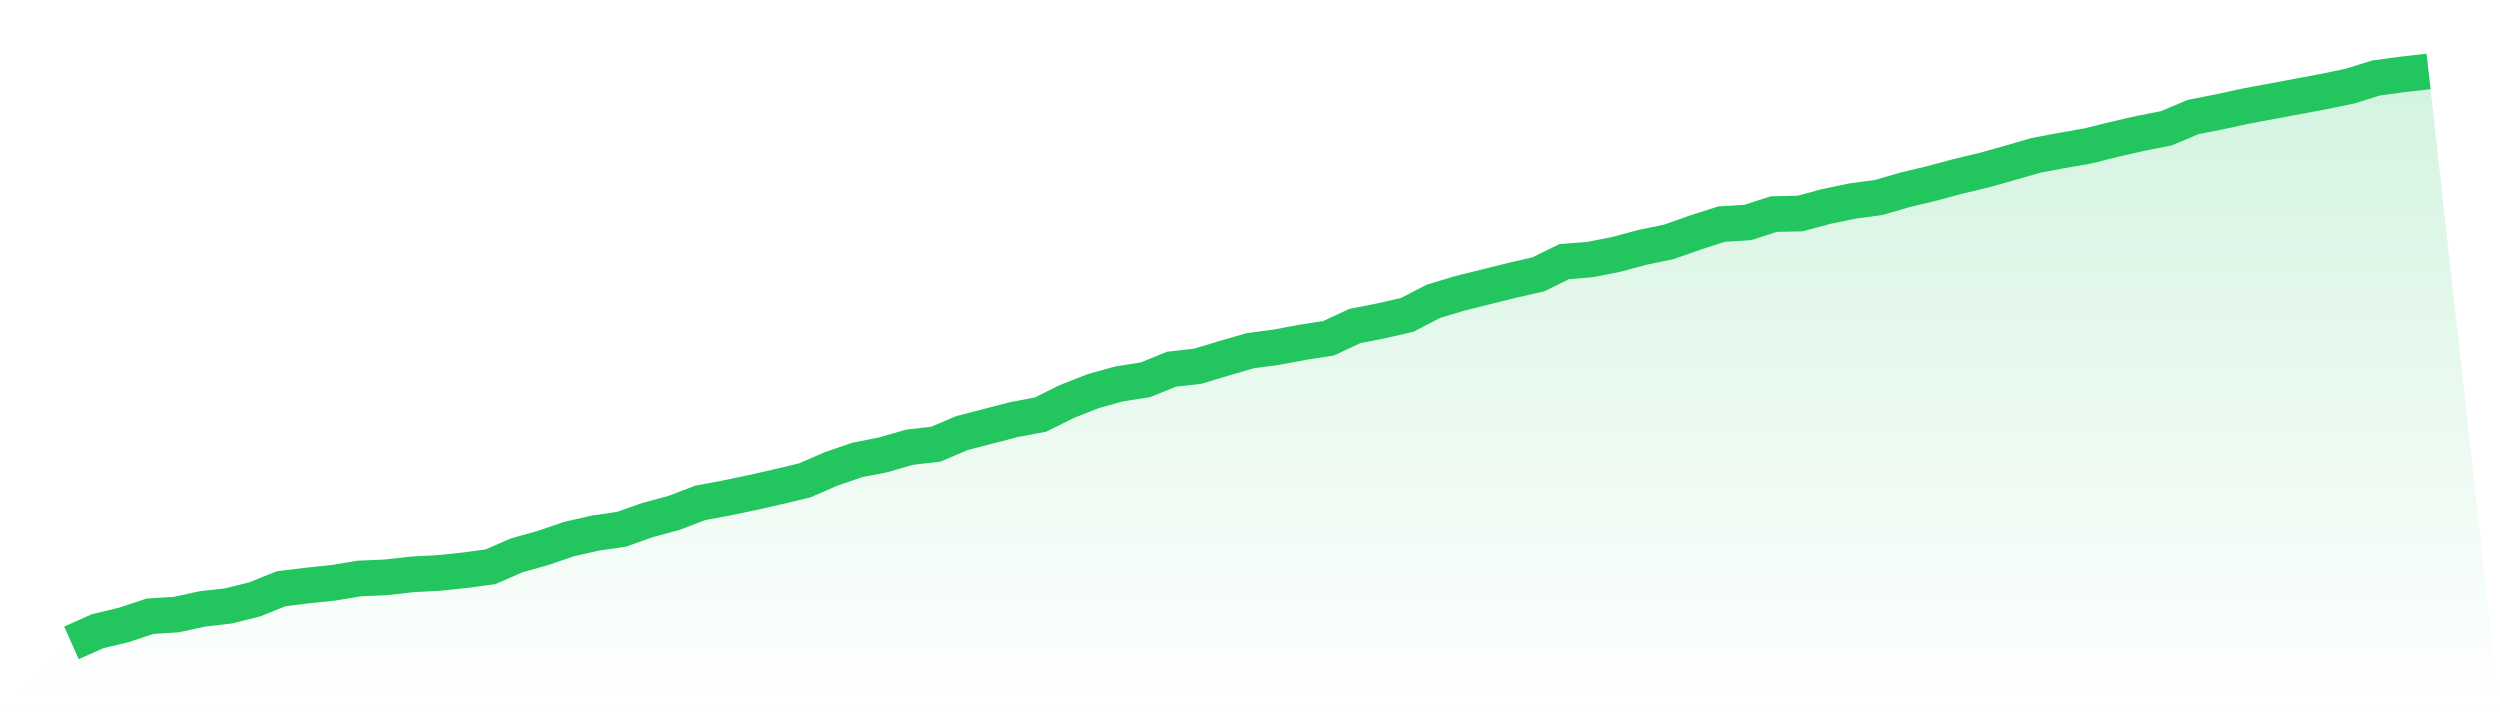
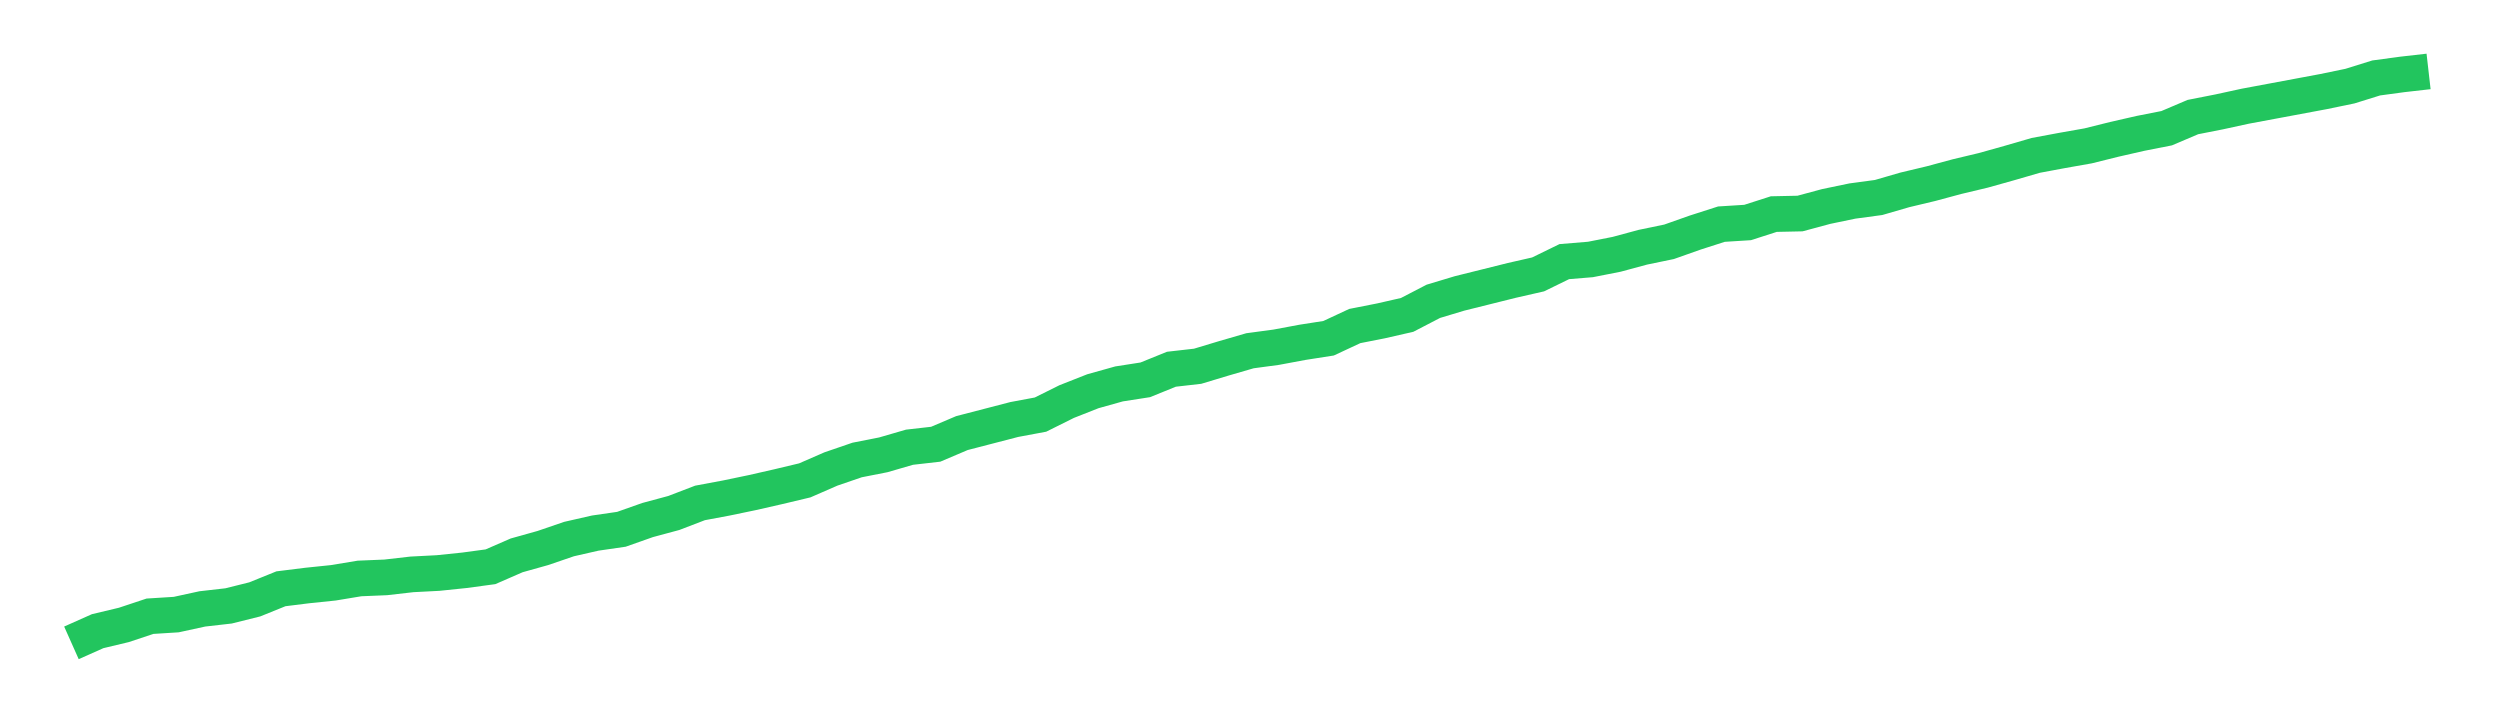
<svg xmlns="http://www.w3.org/2000/svg" viewBox="0 0 140 40">
  <defs>
    <linearGradient id="gradient" x1="0" x2="0" y1="0" y2="1">
      <stop offset="0%" stop-color="#22c55e" stop-opacity="0.2" />
      <stop offset="100%" stop-color="#22c55e" stop-opacity="0" />
    </linearGradient>
  </defs>
-   <path d="M4,36 L4,36 L5.467,35.346 L6.933,34.996 L8.4,34.509 L9.867,34.417 L11.333,34.098 L12.8,33.931 L14.267,33.565 L15.733,32.972 L17.2,32.789 L18.667,32.637 L20.133,32.394 L21.6,32.333 L23.067,32.165 L24.533,32.089 L26,31.937 L27.467,31.739 L28.933,31.1 L30.4,30.689 L31.867,30.187 L33.333,29.853 L34.8,29.64 L36.267,29.122 L37.733,28.727 L39.2,28.164 L40.667,27.89 L42.133,27.585 L43.6,27.251 L45.067,26.901 L46.533,26.262 L48,25.759 L49.467,25.47 L50.933,25.044 L52.4,24.877 L53.867,24.253 L55.333,23.873 L56.8,23.492 L58.267,23.218 L59.733,22.488 L61.2,21.91 L62.667,21.499 L64.133,21.271 L65.6,20.677 L67.067,20.51 L68.533,20.068 L70,19.642 L71.467,19.445 L72.933,19.171 L74.4,18.942 L75.867,18.258 L77.333,17.969 L78.8,17.634 L80.267,16.873 L81.733,16.432 L83.2,16.067 L84.667,15.701 L86.133,15.367 L87.6,14.651 L89.067,14.53 L90.533,14.241 L92,13.845 L93.467,13.541 L94.933,13.023 L96.4,12.552 L97.867,12.46 L99.333,11.989 L100.8,11.958 L102.267,11.563 L103.733,11.258 L105.2,11.06 L106.667,10.634 L108.133,10.284 L109.6,9.889 L111.067,9.539 L112.533,9.128 L114,8.702 L115.467,8.428 L116.933,8.169 L118.4,7.804 L119.867,7.469 L121.333,7.18 L122.8,6.556 L124.267,6.267 L125.733,5.948 L127.2,5.674 L128.667,5.4 L130.133,5.126 L131.6,4.822 L133.067,4.365 L134.533,4.167 L136,4 L140,40 L0,40 z" fill="url(#gradient)" />
  <path d="M4,36 L4,36 L5.467,35.346 L6.933,34.996 L8.4,34.509 L9.867,34.417 L11.333,34.098 L12.8,33.931 L14.267,33.565 L15.733,32.972 L17.2,32.789 L18.667,32.637 L20.133,32.394 L21.6,32.333 L23.067,32.165 L24.533,32.089 L26,31.937 L27.467,31.739 L28.933,31.1 L30.4,30.689 L31.867,30.187 L33.333,29.853 L34.8,29.64 L36.267,29.122 L37.733,28.727 L39.2,28.164 L40.667,27.89 L42.133,27.585 L43.6,27.251 L45.067,26.901 L46.533,26.262 L48,25.759 L49.467,25.47 L50.933,25.044 L52.4,24.877 L53.867,24.253 L55.333,23.873 L56.8,23.492 L58.267,23.218 L59.733,22.488 L61.2,21.91 L62.667,21.499 L64.133,21.271 L65.6,20.677 L67.067,20.51 L68.533,20.068 L70,19.642 L71.467,19.445 L72.933,19.171 L74.4,18.942 L75.867,18.258 L77.333,17.969 L78.8,17.634 L80.267,16.873 L81.733,16.432 L83.2,16.067 L84.667,15.701 L86.133,15.367 L87.6,14.651 L89.067,14.53 L90.533,14.241 L92,13.845 L93.467,13.541 L94.933,13.023 L96.4,12.552 L97.867,12.46 L99.333,11.989 L100.8,11.958 L102.267,11.563 L103.733,11.258 L105.2,11.06 L106.667,10.634 L108.133,10.284 L109.6,9.889 L111.067,9.539 L112.533,9.128 L114,8.702 L115.467,8.428 L116.933,8.169 L118.4,7.804 L119.867,7.469 L121.333,7.18 L122.8,6.556 L124.267,6.267 L125.733,5.948 L127.2,5.674 L128.667,5.4 L130.133,5.126 L131.6,4.822 L133.067,4.365 L134.533,4.167 L136,4" fill="none" stroke="#22c55e" stroke-width="2" />
</svg>